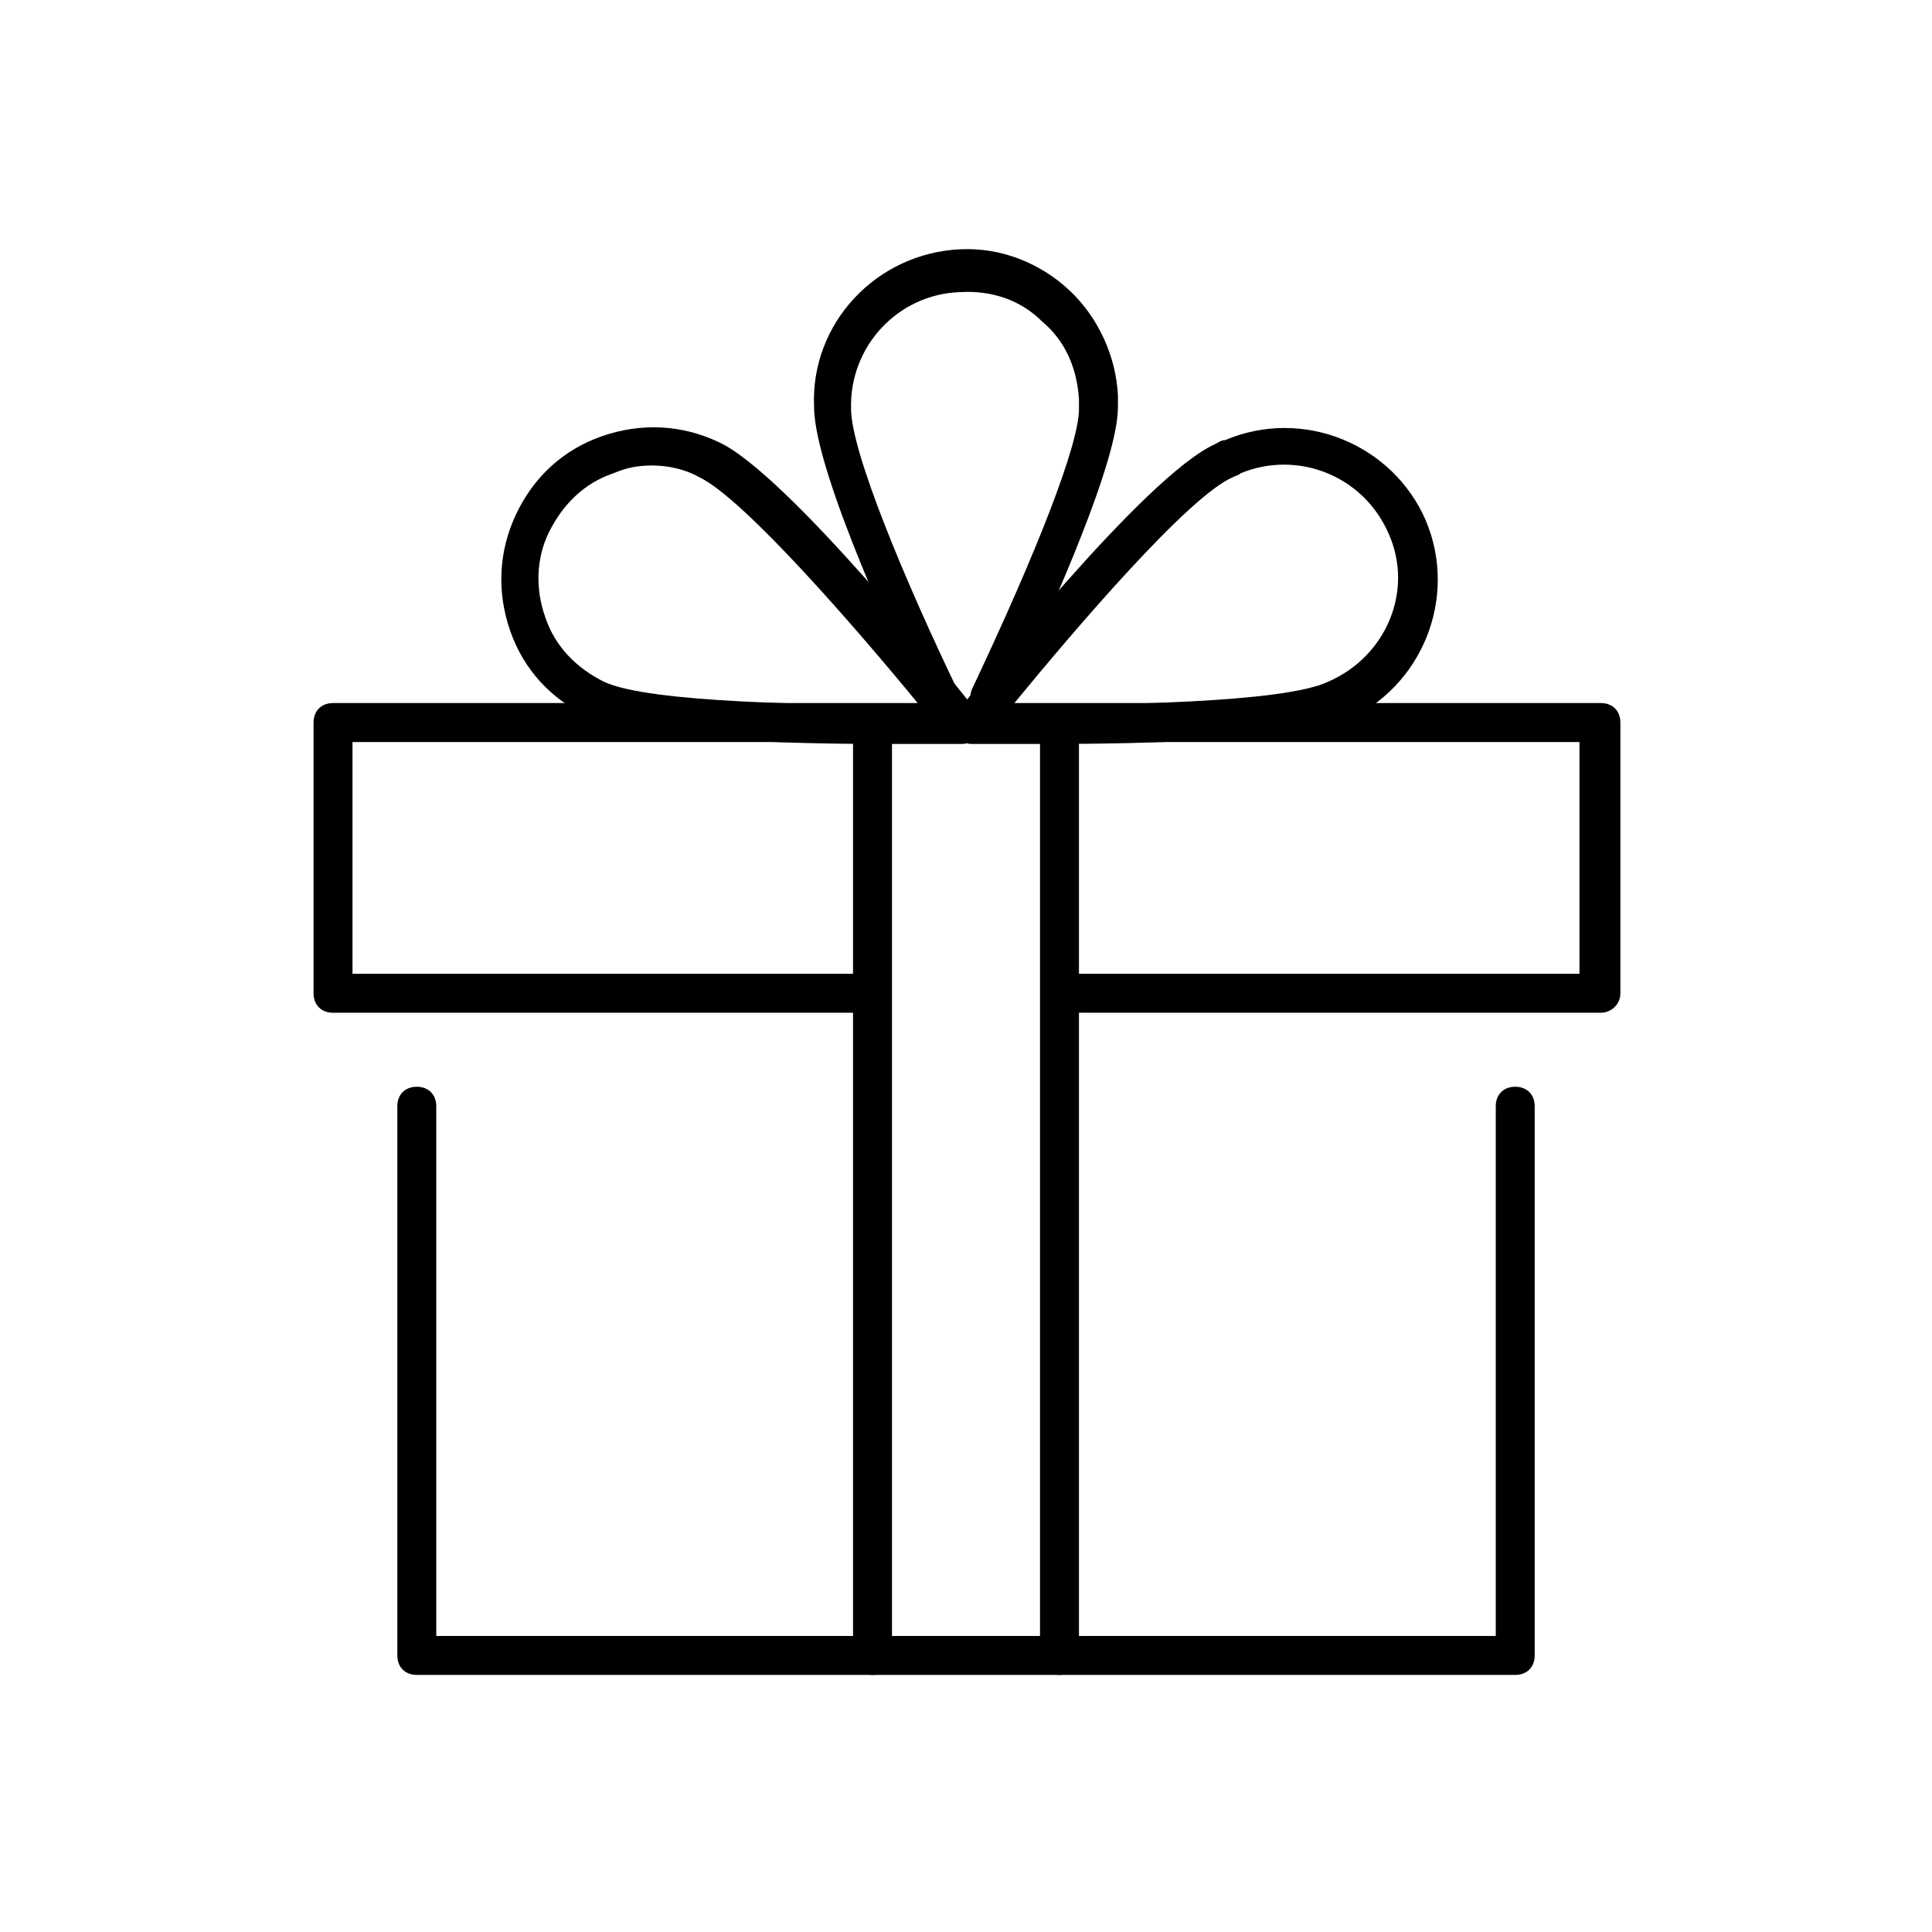
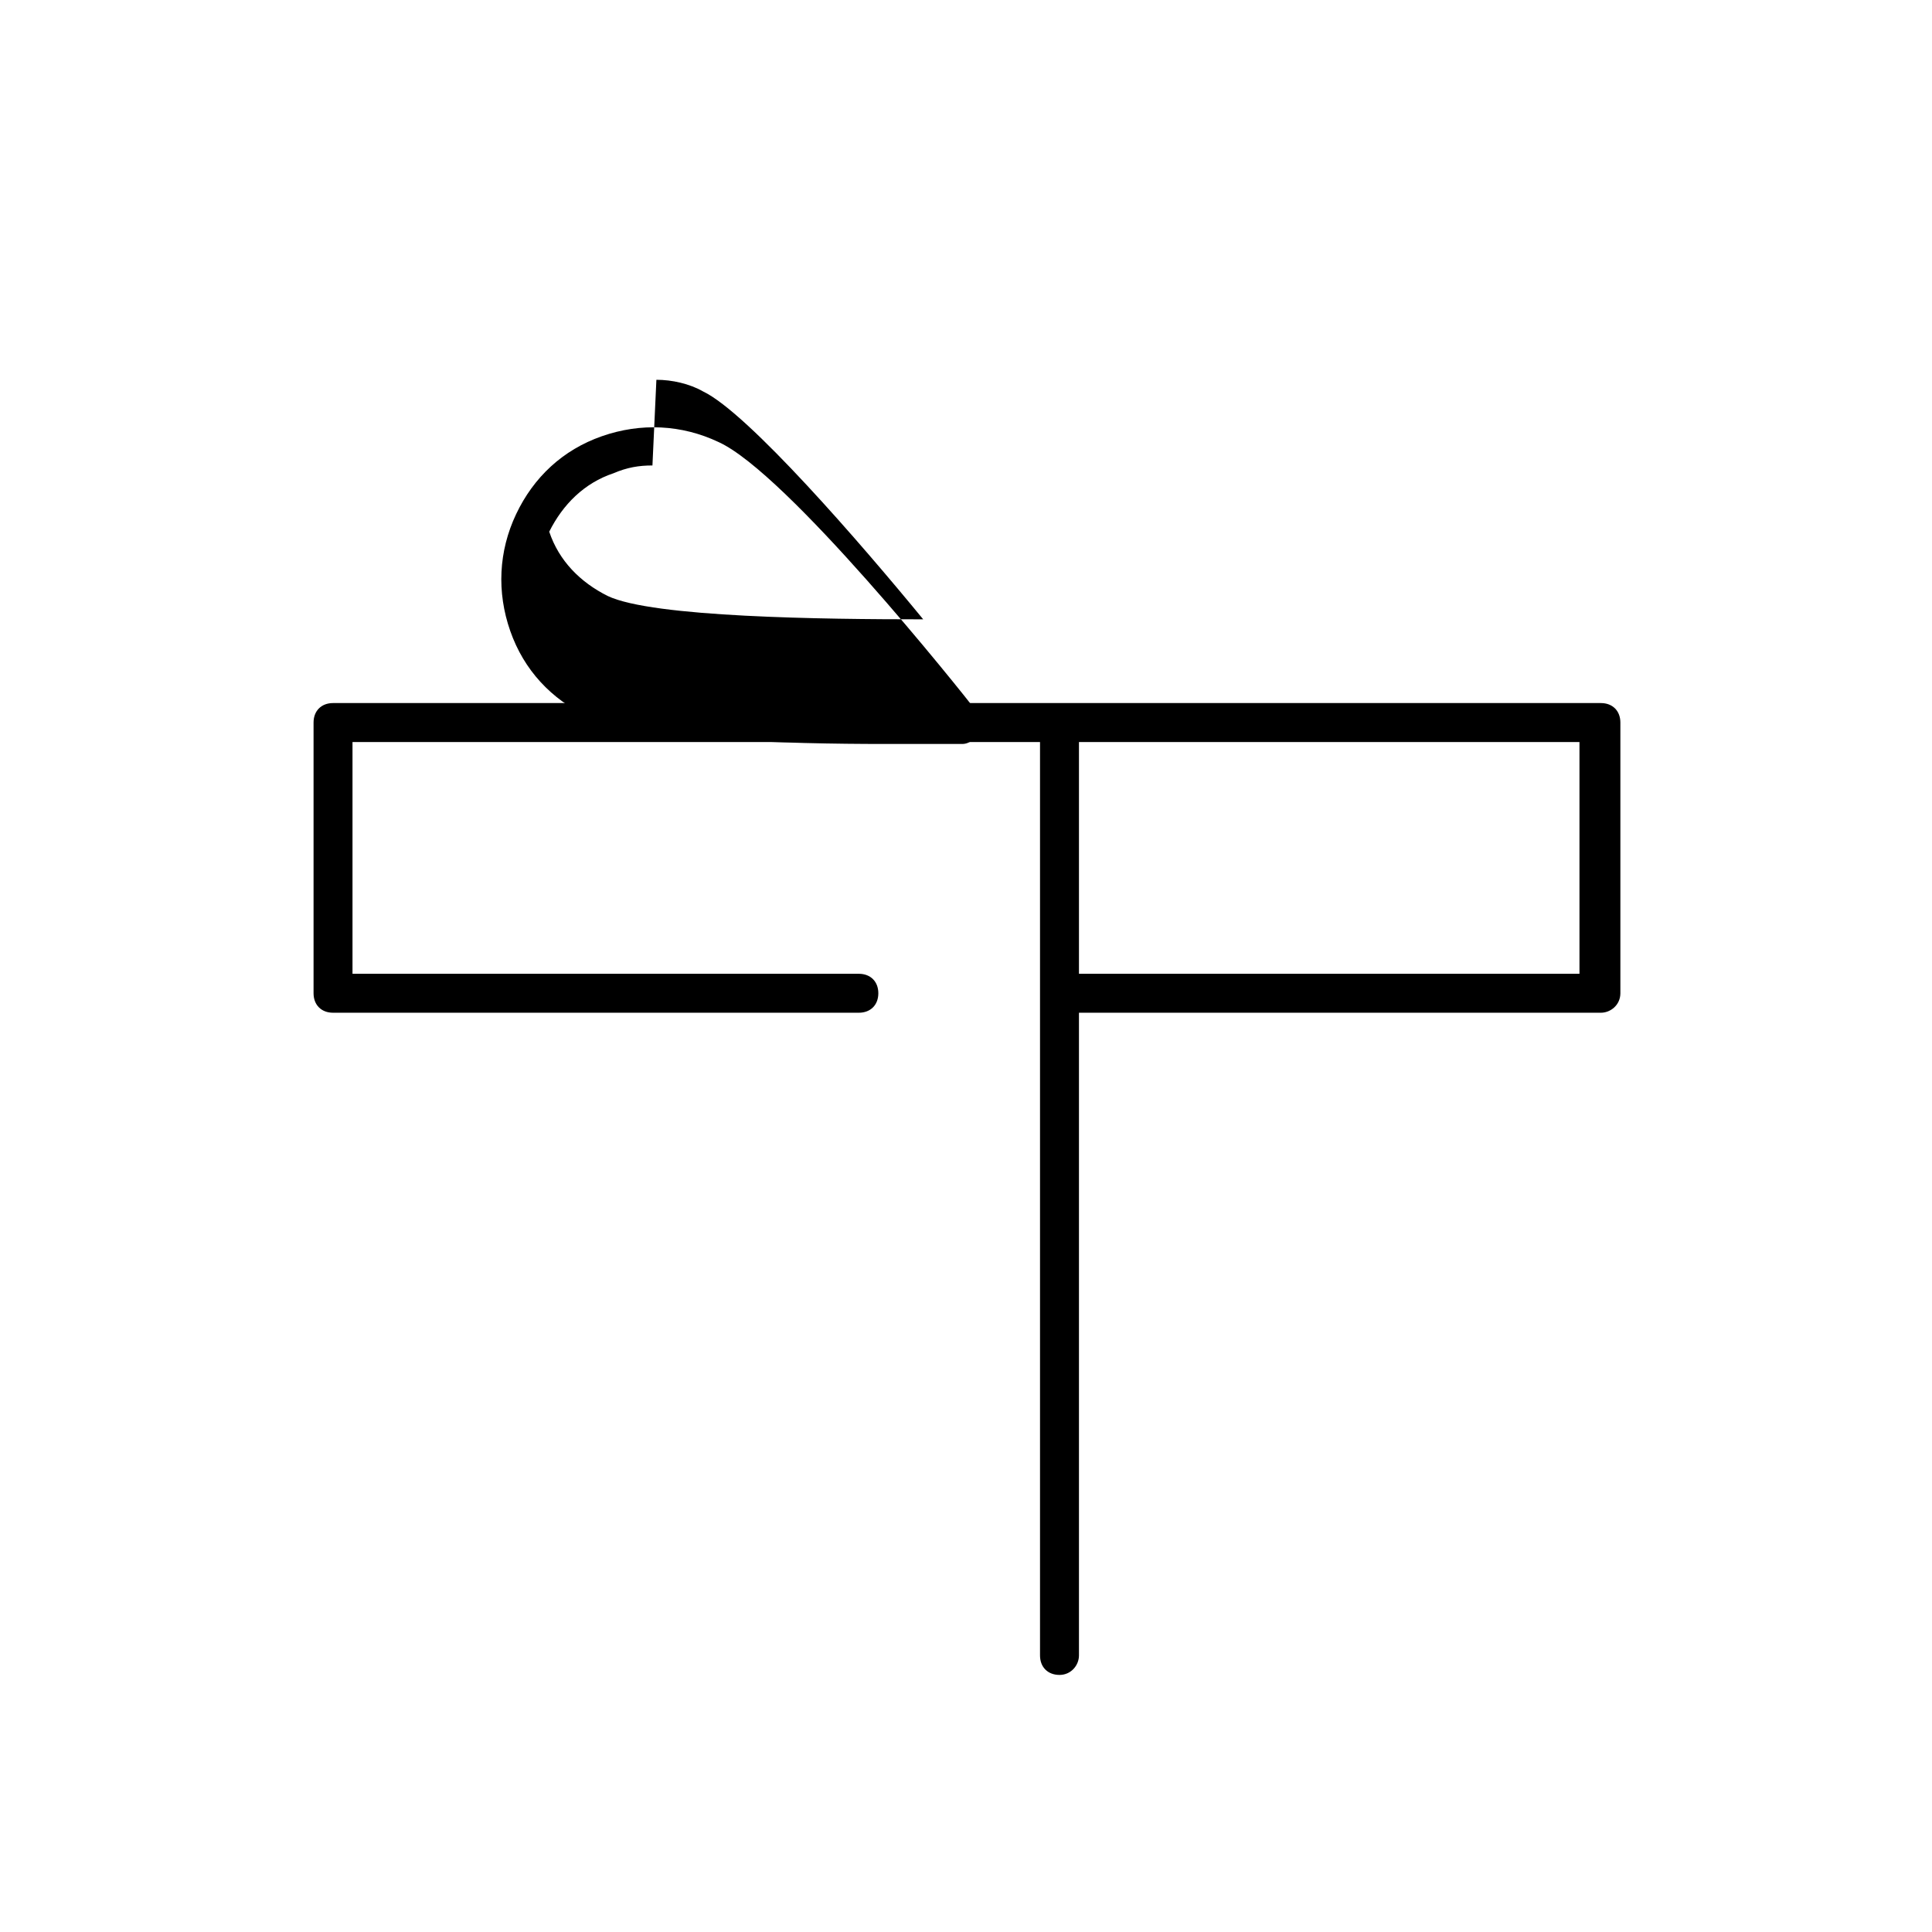
<svg xmlns="http://www.w3.org/2000/svg" version="1.1" width="64" height="64" viewBox="0 0 64 64">
  <title>icon-gift</title>
-   <path d="M31.226 23.806c-0.258 0-0.452-0.129-0.581-0.387-0.645-1.29-3.677-7.742-3.677-9.935-0.129-2.774 2.064-5.097 4.839-5.226 1.355-0.065 2.645 0.452 3.613 1.355s1.548 2.194 1.613 3.484c0 0.129 0 0.258 0 0.387 0 1.742-2 6.323-3.677 9.871-0.129 0.323-0.516 0.452-0.839 0.323s-0.452-0.516-0.323-0.839c2.194-4.645 3.548-8.129 3.548-9.29 0-0.129 0-0.194 0-0.323-0.065-1.032-0.452-1.935-1.226-2.581-0.71-0.71-1.677-1.032-2.71-0.968-2.064 0.065-3.677 1.806-3.613 3.871 0 1.419 1.806 5.742 3.548 9.355 0.129 0.323 0 0.71-0.323 0.839 0 0.064-0.129 0.064-0.194 0.064z" />
-   <path d="M29.29 24.645c-3.161 0-8.194-0.129-9.806-0.903-1.226-0.581-2.129-1.548-2.581-2.839s-0.387-2.645 0.194-3.871c0.581-1.226 1.548-2.129 2.839-2.581s2.645-0.387 3.871 0.194v0c2.258 1.032 7.936 8.129 8.581 8.968 0.129 0.194 0.194 0.452 0.065 0.645s-0.323 0.387-0.581 0.387c-0.323 0-1.29 0-2.581 0zM21.613 15.419c-0.452 0-0.839 0.065-1.29 0.258-0.968 0.323-1.677 1.032-2.129 1.936s-0.452 1.936-0.129 2.839c0.323 0.968 1.032 1.677 1.936 2.129 1.484 0.71 7.161 0.774 10.452 0.774-2.064-2.516-5.806-6.839-7.29-7.548 0 0 0 0 0 0-0.452-0.258-1.032-0.387-1.548-0.387z" />
-   <path d="M34.774 24.645c-1.29 0-2.323 0-2.581 0s-0.452-0.129-0.581-0.387-0.064-0.452 0.064-0.645c0.645-0.774 6.258-7.871 8.581-8.903 0.129-0.065 0.194-0.129 0.323-0.129 2.581-1.097 5.548 0.129 6.645 2.645 1.097 2.581-0.129 5.548-2.645 6.645-1.677 0.645-6.645 0.774-9.806 0.774zM33.548 23.355c3.29 0 8.968-0.064 10.452-0.774 1.935-0.839 2.839-3.032 2-4.903-0.839-1.935-3.032-2.774-4.903-2-0.065 0.065-0.129 0.065-0.258 0.129 0 0 0 0 0 0-1.484 0.645-5.226 5.032-7.29 7.548zM40.516 15.226v0 0z" />
-   <path d="M50.194 55.484h-36.387c-0.387 0-0.645-0.258-0.645-0.645v-18.194c0-0.387 0.258-0.645 0.645-0.645s0.645 0.258 0.645 0.645v17.548h35.097v-17.548c0-0.387 0.258-0.645 0.645-0.645s0.645 0.258 0.645 0.645v18.194c0 0.387-0.258 0.645-0.645 0.645z" />
+   <path d="M29.29 24.645c-3.161 0-8.194-0.129-9.806-0.903-1.226-0.581-2.129-1.548-2.581-2.839s-0.387-2.645 0.194-3.871c0.581-1.226 1.548-2.129 2.839-2.581s2.645-0.387 3.871 0.194v0c2.258 1.032 7.936 8.129 8.581 8.968 0.129 0.194 0.194 0.452 0.065 0.645s-0.323 0.387-0.581 0.387c-0.323 0-1.29 0-2.581 0zM21.613 15.419c-0.452 0-0.839 0.065-1.29 0.258-0.968 0.323-1.677 1.032-2.129 1.936c0.323 0.968 1.032 1.677 1.936 2.129 1.484 0.71 7.161 0.774 10.452 0.774-2.064-2.516-5.806-6.839-7.29-7.548 0 0 0 0 0 0-0.452-0.258-1.032-0.387-1.548-0.387z" />
  <path d="M53.032 33.548h-17.871c-0.387 0-0.645-0.258-0.645-0.645s0.258-0.645 0.645-0.645h17.161v-7.677h-40.645v7.677h16.774c0.387 0 0.645 0.258 0.645 0.645s-0.258 0.645-0.645 0.645h-17.419c-0.387 0-0.645-0.258-0.645-0.645v-8.968c0-0.387 0.258-0.645 0.645-0.645h42c0.387 0 0.645 0.258 0.645 0.645v8.968c0 0.387-0.323 0.645-0.645 0.645z" />
-   <path d="M28.903 55.484c-0.387 0-0.645-0.258-0.645-0.645v-30.581c0-0.387 0.258-0.645 0.645-0.645s0.645 0.258 0.645 0.645v30.581c0 0.323-0.258 0.645-0.645 0.645z" />
  <path d="M35.097 55.484c-0.387 0-0.645-0.258-0.645-0.645v-30.581c0-0.387 0.258-0.645 0.645-0.645s0.645 0.258 0.645 0.645v30.581c0 0.323-0.258 0.645-0.645 0.645z" />
</svg>